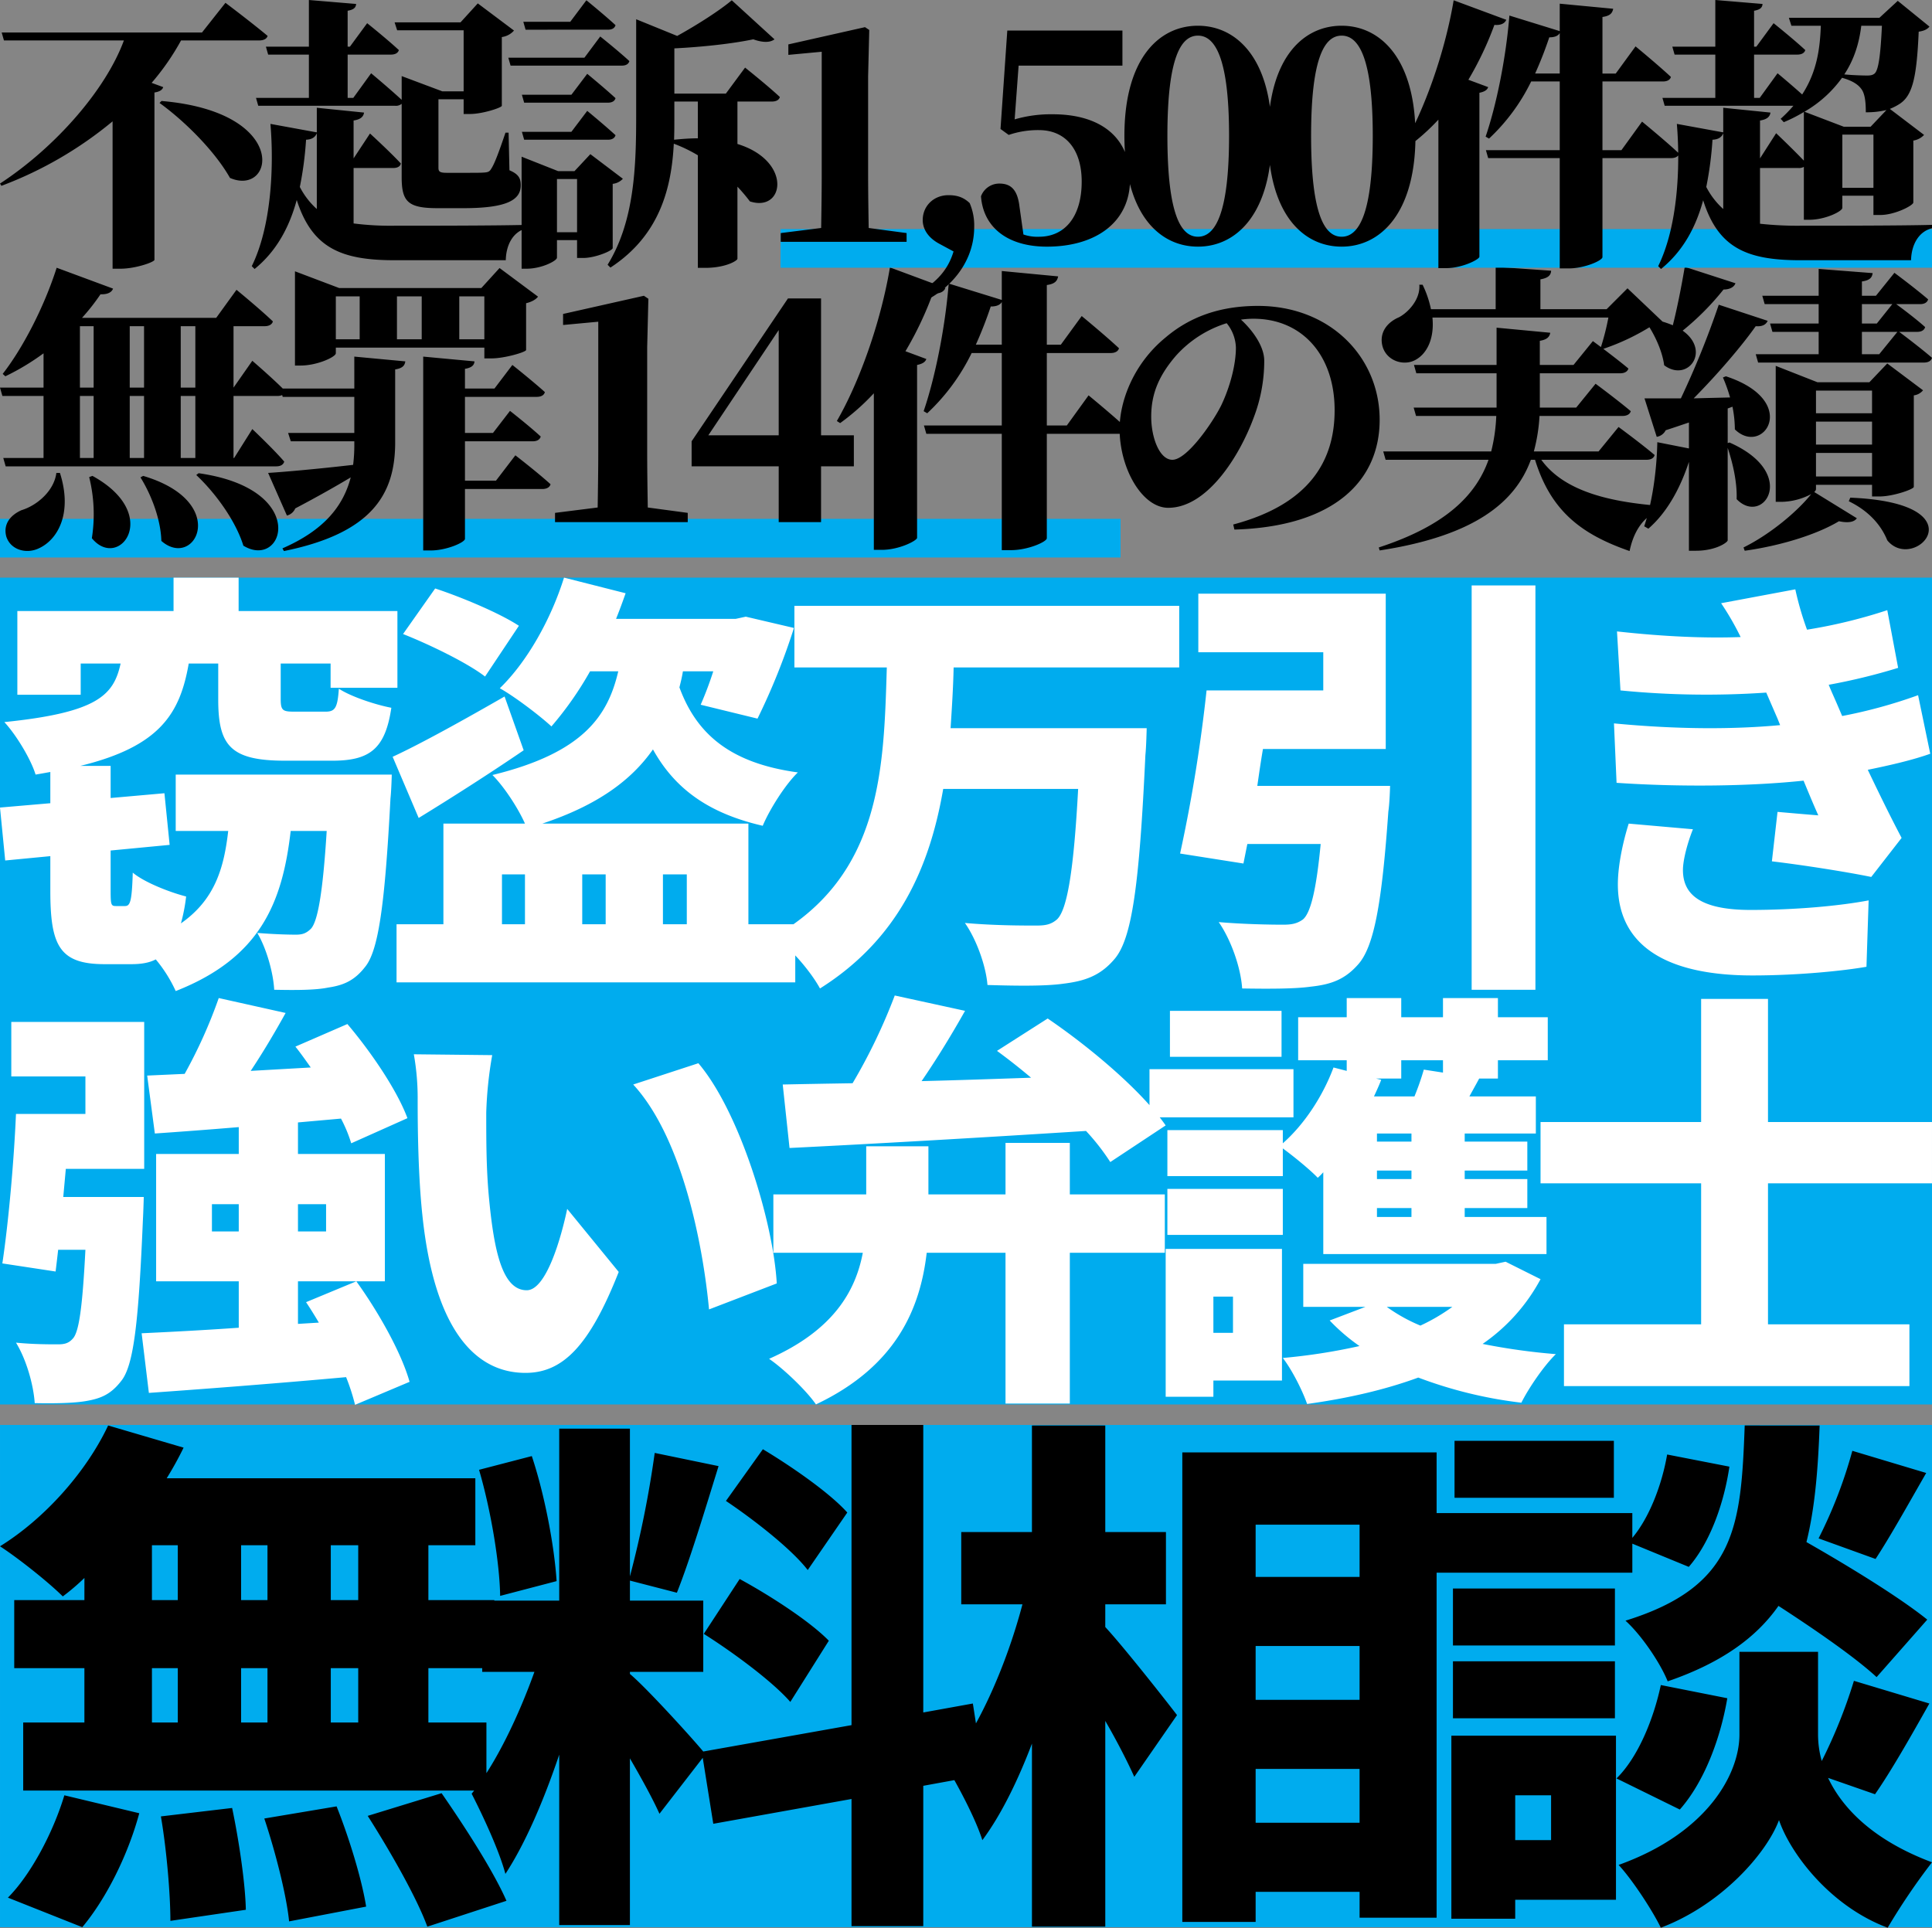
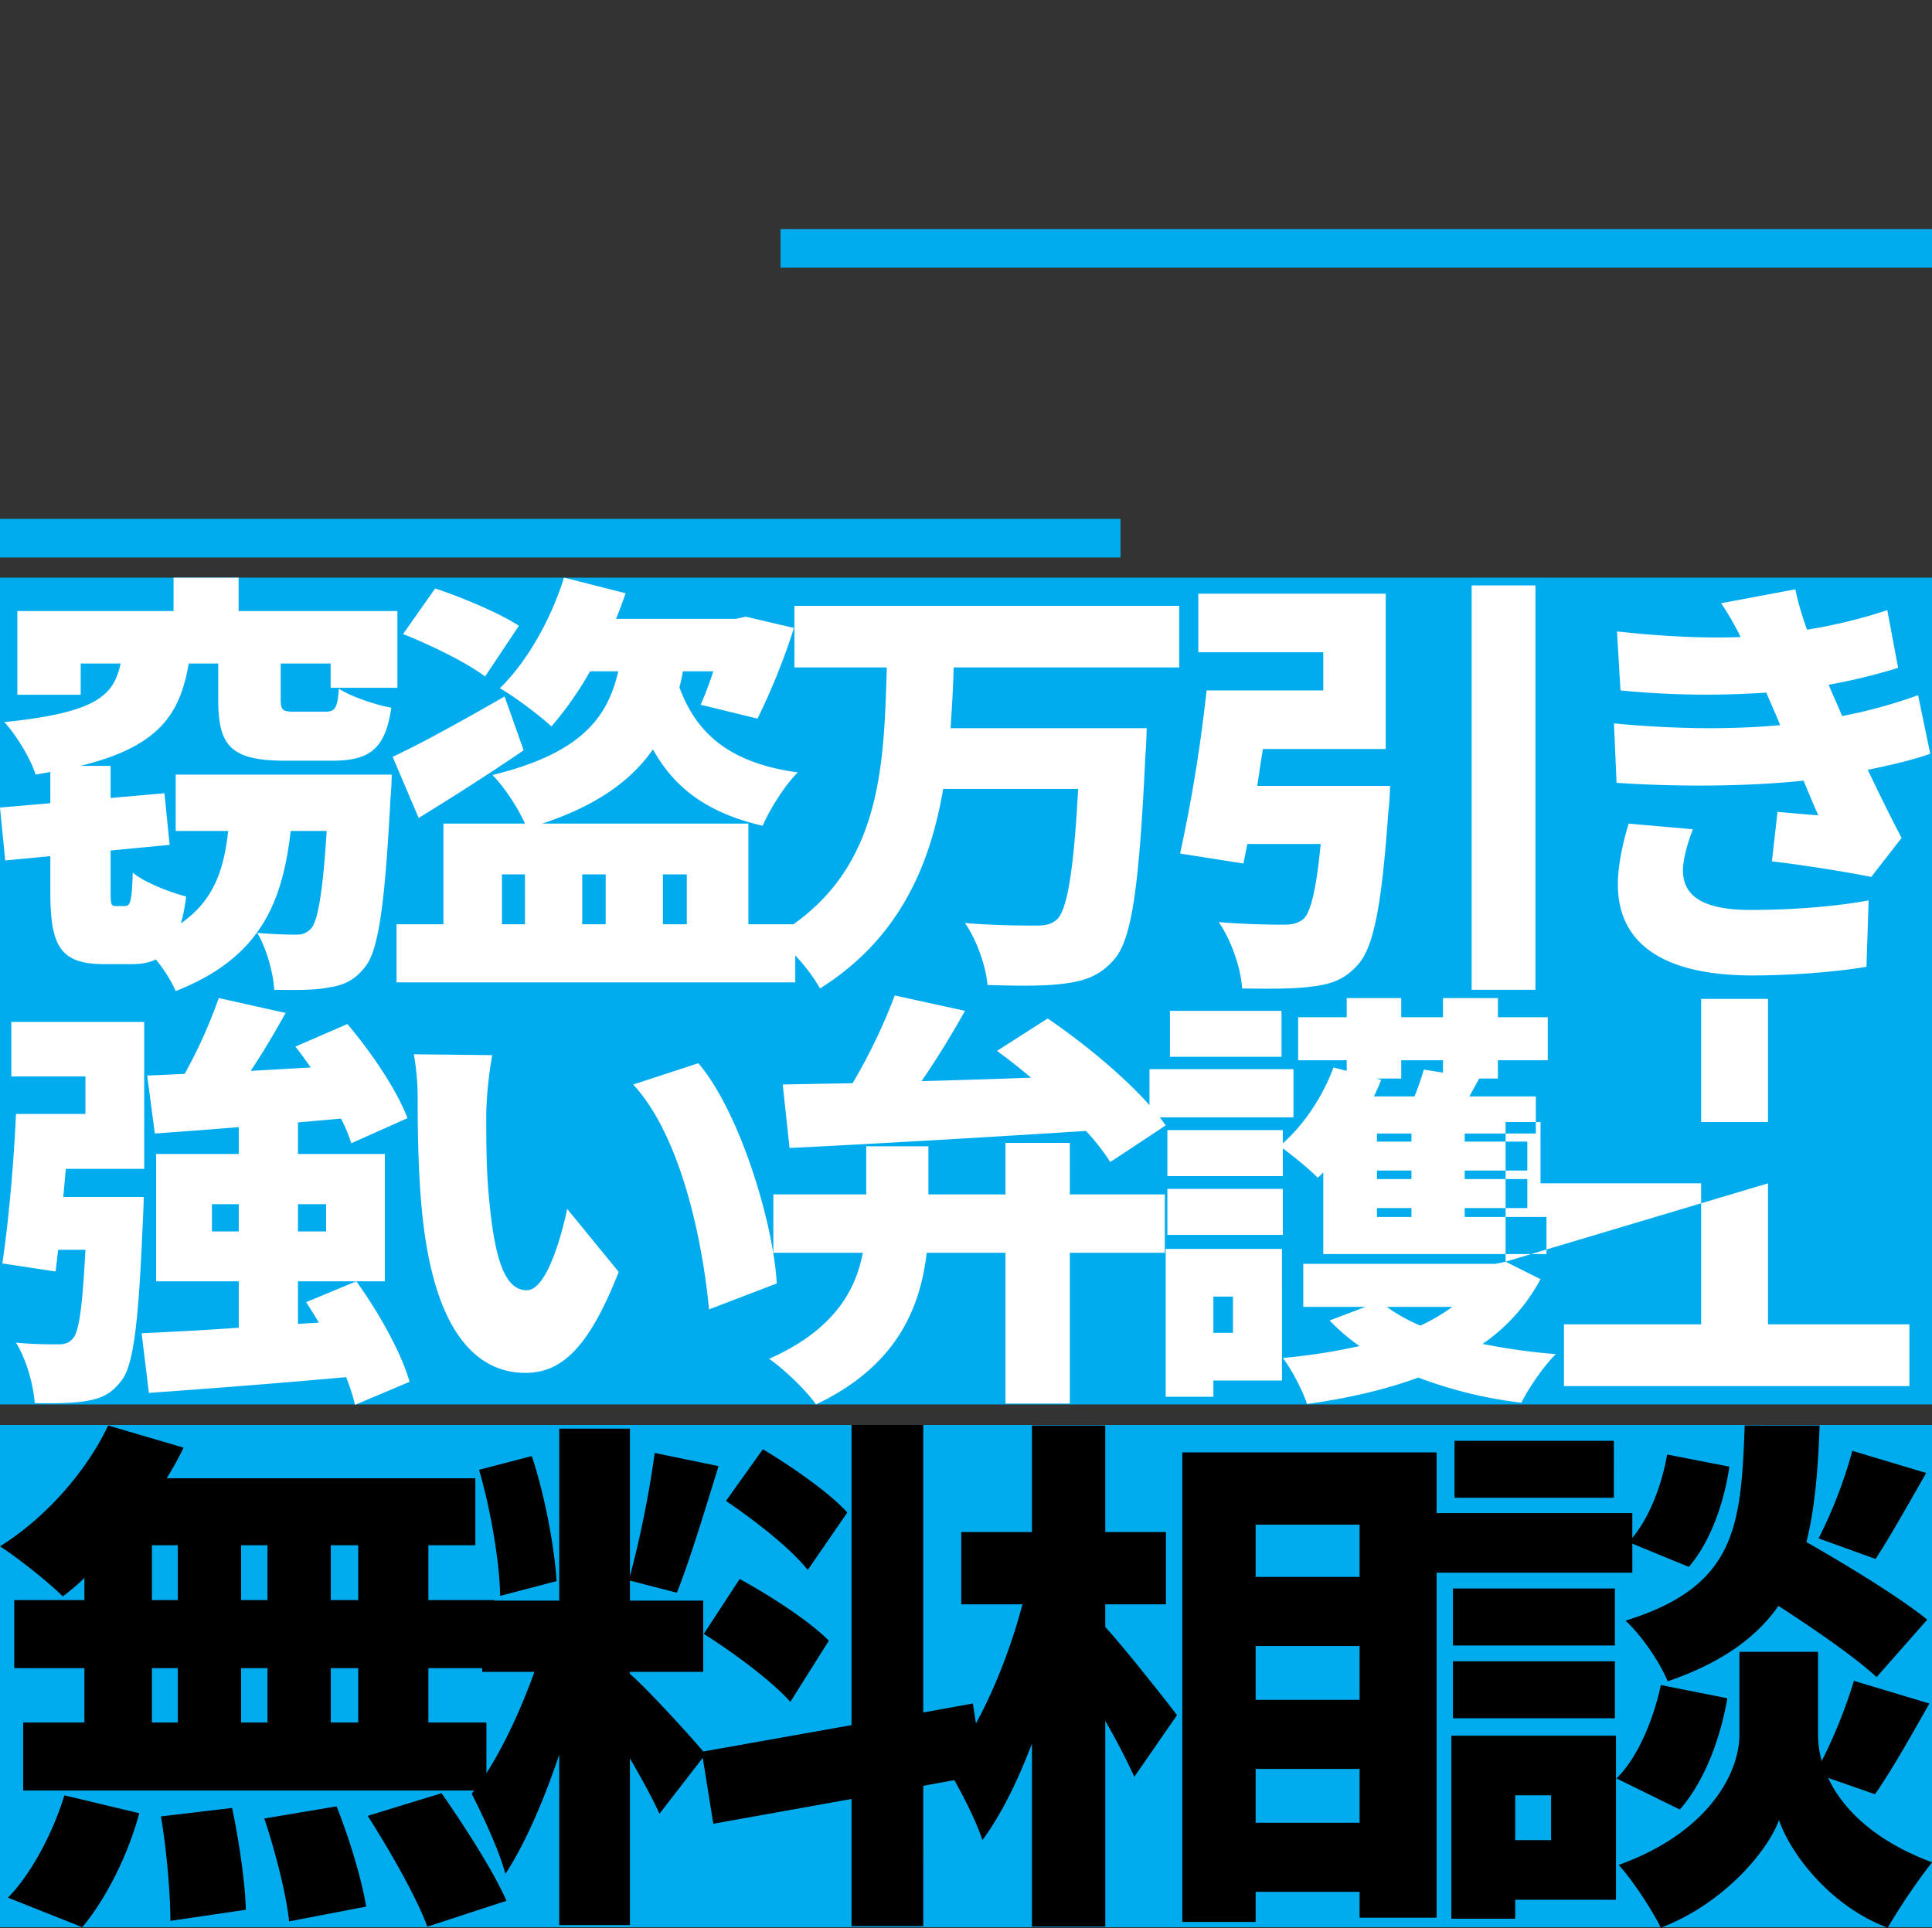
<svg xmlns="http://www.w3.org/2000/svg" width="1000.001" height="998" viewBox="0 0 1000.001 998">
  <rect x="0" y="0" width="1000.001" height="998" fill="#333333" stroke="none" />
  <g transform="translate(-460 -100)">
-     <rect width="1000" height="998" transform="translate(460 100)" fill="#fff" opacity="0.4" />
    <rect width="580" height="20" transform="translate(460 368.576)" fill="#00acee" />
    <rect width="1000" height="428" transform="translate(460 399)" fill="#00acee" />
    <rect width="1000" height="260" transform="translate(460.001 837.611)" fill="#00acee" />
    <path d="M-305.29-138.747h-14.2v-28.4h14.2Zm0,63.353h-14.2v-28.127h14.2Zm-106.772-28.127h13.381v28.127h-13.381Zm59.8,0v28.127h-13.654v-28.127Zm-13.654-35.227v-28.4h13.654v28.4Zm-46.15-28.4h13.381v28.4h-13.381Zm-34.954,28.4h-36.319v35.227h36.319v28.127h-31.677v35.227h239.76V-75.394h-30.038v-28.127h34.134v-35.227h-34.134v-28.4h24.3v-34.681H-404.416a178.888,178.888,0,0,0,8.738-15.838l-39.05-11.469c-11.469,24.3-33.042,48.334-55.98,62.534,9.285,6.008,25.123,18.569,32.5,25.942a115.964,115.964,0,0,0,11.2-9.558Zm-1.092,169.306c12.561-15.019,23.758-37.684,29.492-58.984l-38.777-9.285C-463.4-17.775-475.143,3.8-486.612,15.267Zm40.688-57.346c3,17.477,4.915,40.415,4.915,54.069l39.05-5.735c-.273-13.654-3.55-35.773-7.1-52.7Zm53.523,1.092c5.735,17.2,11.469,39.6,12.835,53.25l39.869-7.646c-2.185-13.927-8.738-35.5-15.292-51.884Zm53.523-1.365c11.469,18.023,25.4,42.327,30.857,57.346l40.961-13.381C-235.383,1.34-250.4-21.871-262.144-38.8ZM-52.15-184.078c-9.011-10.1-28.673-23.758-43.692-32.769l-19.115,26.761c15.019,10.1,34.134,25.123,42.327,35.773Zm-74.276,62.807c15.565,9.831,35.773,24.85,44.784,35.227l19.934-31.677c-9.831-10.1-30.584-23.484-46.15-31.95Zm-76.188-27.307c-1.092-17.477-6.008-44.238-12.835-64.719l-27.307,7.1c6.008,20.481,10.65,47.788,10.923,65.265ZM18.577-48.359,12.842-85.224l-25.669,4.642V-229.408H-49.965v155.38L-126.7-60.375c-7.1-8.465-29.765-33.315-37.957-40.142v-1.092H-126.7v-36.865h-37.957v-10.377l24.3,6.281c6.554-16.384,14.473-42.6,21.573-65.538l-33.042-6.827a539.946,539.946,0,0,1-12.835,63.9V-227.5h-36.592v89.022h-39.869v36.865h27.034c-7.919,22.119-19.934,47.788-32.5,63.08,5.735,11.2,14.2,29.219,17.477,41.507,10.377-15.838,19.934-38.23,27.854-61.715v88.2h36.592V-56.825c6.008,10.377,11.742,20.754,15.292,28.673L-126.972-57.1l5.461,34.134L-49.965-35.8V30.013h37.138V-42.625Zm62.807-88.2h31.4v-37.411h-31.4v-55.161H43.426v55.161H6.834v37.411H38.511c-7.919,30.038-22.119,63.626-39.05,84.38,6.008,10.1,14.746,26.488,18.3,37.684,9.558-12.835,18.3-30.584,25.669-49.973V30.286H81.384v-106.5C87.391-65.836,92.853-55.186,96.4-47.267l22.119-31.95c-5.188-6.827-27.307-34.954-37.138-45.6ZM159.21-23.51V-51.363h53.8V-23.51Zm53.8-91.48v27.854h-53.8V-114.99Zm0-62.807v27.034h-53.8V-177.8Zm-91.753-37.411V27.828H159.21V12.263h53.8V25.644h39.869V-215.208Zm358.82,55.161c7.373-11.2,16.658-27.854,26.215-44.511l-38.23-11.469a239.472,239.472,0,0,1-17.477,45.33Zm26.761,31.4c-14.2-11.469-40.961-27.854-62.534-40.142,4.369-17.477,6.008-37.684,6.827-60.35H412.35c-1.912,52.157-4.369,83.288-61.715,101.038,8.192,7.373,18.023,21.846,21.846,31.4,27.854-9.558,45.877-22.665,57.346-39.05,19.388,12.561,39.869,26.761,50.792,36.865ZM344.628-221.216H262.159v29.492h82.469Zm9.558,53.25L383.4-155.951c11.2-12.835,18.3-33.315,21.027-51.884l-32.223-6.281c-2.731,15.838-9.285,32.769-18.023,43.146V-183.8H248.232v30.857H354.185Zm-9.011,23.211H261.34v29.492h83.834ZM261.34-77.578h83.834V-107.07H261.34Zm50.792,39.869V-14.5H293.563V-37.709ZM345.72-68.567h-85.2V26.19h33.042V16.359H345.72Zm23.211-26.215c-3.823,18.023-12.015,37.684-22.938,48.334l32.769,16.111c12.561-14.2,21.027-36.592,24.577-57.619ZM479.8-38.256C487.992-50,498.1-67.748,507.927-85.224l-39.05-11.742a263.505,263.505,0,0,1-16.658,41.507,51.235,51.235,0,0,1-1.911-13.654v-42.873H409.62v42.873c0,19.934-16.111,50.792-62.534,67.449,7.1,7.646,17.477,23.484,21.846,32.5C400.608,18.817,423.82-7.944,430.1-24.875c5.735,16.931,26.215,44.511,56.253,55.707A335.613,335.613,0,0,1,509.292-3.029C478.708-14.5,462.869-31.156,455.5-46.721Z" transform="translate(950.708 1067.02)" />
-     <path d="M32.752-20.875C31.517-11.3,22.409-3.895,14.691-1.579,9.133.891,5.12,5.522,6.818,12.005c2.161,6.947,10.343,9.262,16.826,6.175C33.524,13.7,41.242-.036,34.6-20.875Zm16.981,2.161a79.893,79.893,0,0,1,1.389,31.646C65.169,30.066,87.707.582,51.43-19.332Zm26.551.154c5.557,8.953,10.5,21.612,10.806,32.881C104.533,29.6,123.057-5.9,77.673-19.332Zm28.867-1.235c9.88,9.262,20.377,23.618,24.39,36.585,20.994,12.813,34.579-29.33-23.155-37.512ZM44.947-60.7h7.1v32.109h-7.1Zm0-36.122h7.1v31.8h-7.1Zm33.189,0v31.8h-7.41v-31.8Zm26.551,0v31.8H97.123v-31.8ZM78.136-28.594h-7.41V-60.7h7.41Zm26.551,0H97.123V-60.7h7.564Zm20.068,0h-.309V-60.7h22.692c2.161,0,3.7-.772,4.168-2.47-6.175-6.329-17.135-15.746-17.135-15.746l-9.725,13.893v-31.8H140.5c2.161,0,3.859-.772,4.322-2.47-6.947-6.638-18.833-16.363-18.833-16.363l-10.5,14.511H46.027a107.581,107.581,0,0,0,9.571-12.2c3.7.154,5.866-1.081,6.483-2.933L32.906-127.081C26.268-106.241,15-84.938,4.965-72.126l1.389,1.235A124.263,124.263,0,0,0,26.114-82.777v17.752H3.576L4.811-60.7h21.3v32.109H5.274l1.235,4.322H146.521c2.161,0,3.7-.772,4.168-2.47-5.712-6.638-16.517-16.826-16.517-16.826Zm64.989-83.668v22.229H177.4v-22.229Zm32.109,0v22.229H209.041v-22.229Zm32.417,0v22.229H241.3v-22.229ZM177.4-85.71h76.876v5.557h3.7c6.792,0,17.752-3.242,17.907-4.322v-24.236c3.242-.772,5.249-2.161,6.175-3.4l-19.914-14.819-9.416,10.343H179.093l-22.847-8.645v48.78h2.933c8.645,0,18.215-4.477,18.215-6.329Zm9.571,21.149H148.528l1.389,4.322h37.048v18.679H152.7l1.389,4.322h32.881v1.389a81.414,81.414,0,0,1-.617,10.806c-18.679,2.161-36.122,3.7-44,4.168L152.079,1.2a6.341,6.341,0,0,0,4.322-3.7c12.041-6.329,21.457-11.732,28.713-16.054-3.859,14.819-13.739,27.323-35.35,36.74l.772,1.389c45.693-9.262,57.271-29.484,57.579-55.264V-74.441c3.859-.617,4.94-2.007,5.249-4.168l-26.4-2.47Zm73.325,47.7H244.237V-37.238h35.042c2.161,0,3.7-.772,4.168-2.47-6.02-5.557-15.9-13.276-15.9-13.276l-8.8,11.423H244.237V-60.239h37.048c2.316,0,3.859-.772,4.322-2.47-6.329-5.712-16.826-14.048-16.826-14.048l-9.262,12.2H244.237V-74.75c3.7-.617,4.785-2.007,4.94-3.859l-26.551-2.47V19.261h4.014c8.027,0,17.6-4.168,17.6-6.02v-25.78h39.981c2.161,0,3.859-.772,4.322-2.47-6.792-6.175-18.215-14.974-18.215-14.974ZM338.865-2.969c-.154-9.725-.309-19.6-.309-29.021V-85.864l.617-25.162-2.316-1.544-41.834,9.416v5.712l18.215-1.7v67.15c0,9.416-.154,19.3-.309,29.021L290.856-.19V4.6H359.55V-.19ZM370.2-40.326l36.431-54.492v54.492Zm75.332,0H428.553v-70.855H411.418L361.557-37.238v12.967h45.076V4.6h21.92V-24.271h16.981Zm26.706-43.532a179.535,179.535,0,0,0,14.2-29.948c3.7.309,5.712-.926,6.483-2.779l-28.713-10.651c-4.94,29.33-16.209,60.049-27.478,79.5l1.7,1.081a117.835,117.835,0,0,0,17.444-15.437V18.952h4.168c8.8,0,17.907-4.631,18.216-6.175V-76.757c3.087-.617,4.322-1.7,4.785-3.087Zm36.431-3.4a210.669,210.669,0,0,0,7.718-19.759c2.933,0,4.785-.772,5.712-2.316v22.075ZM555.753-45.42H545.41V-82.931h33.035c2.161,0,3.859-.772,4.322-2.47-7.1-6.638-19.3-16.672-19.3-16.672L552.665-87.254H545.41v-30.874c4.477-.617,5.4-2.316,5.866-4.477L522.1-125.383v14.974l-27.478-8.49c-1.852,23.155-7.1,48.935-12.967,66.07l1.852,1.081a106.324,106.324,0,0,0,23-31.182H522.1V-45.42H481.81l1.235,4.322H522.1v60.2h4.785c8.8,0,18.524-4.322,18.524-6.175V-41.1h37.357c2.316,0,4.014-.772,4.477-2.47-7.41-6.947-20.222-17.444-20.222-17.444ZM643.28-85.71c0,8.645-2.933,20.068-7.564,29.793-4.168,8.49-17.6,28.249-25.316,28.249-6.638,0-10.96-11.423-10.96-22.383,0-12.2,4.322-21.612,12.813-31.491a58.664,58.664,0,0,1,26.243-16.826A20.89,20.89,0,0,1,643.28-85.71Zm-.772,94.165c52.485-1.544,75.178-25.934,75.178-56.808,0-32.417-25.625-58.969-62.982-58.969-20.068,0-35.5,5.866-47.854,16.363-16.981,13.893-23.773,33.5-23.773,47.237,0,20.685,11.732,40.908,25.162,40.908,20.377,0,37.2-27.169,44.458-47.237a81.905,81.905,0,0,0,5.248-28.867c0-8.027-6.792-16.517-12.041-21.3a45.792,45.792,0,0,1,6.484-.463c24.853,0,41.988,18.524,41.988,47.391,0,26.088-12.967,48.626-52.485,59.123ZM855.691-27.668c2.316,0,3.859-.772,4.322-2.47-7.1-6.02-18.679-14.511-18.679-14.511L830.992-31.99h-33.5a89.475,89.475,0,0,0,2.933-18.37h42.914c2.161,0,3.859-.772,4.322-2.47-6.947-5.866-18.215-14.2-18.215-14.2L819.414-54.682H800.581V-72.434h41.525c2.161,0,3.859-.772,4.322-2.47-3.859-3.242-9.108-7.255-12.967-10.188a117.048,117.048,0,0,0,25.008-11.886c3.4-.154,4.785-.617,6.02-1.852l-18.524-17.6L835.16-105.624H800.89v-15.437c4.322-.772,5.4-2.316,5.557-4.477l-28.713-2.007v21.92h-33.5a53.511,53.511,0,0,0-4.322-12.658h-1.7c.617,7.41-5.557,14.2-10.5,16.826-6.175,2.624-10.5,8.027-8.49,15.283,2.316,7.564,11.269,10.188,17.289,6.638,5.712-3.242,9.571-10.96,8.49-21.766h91.077a129.8,129.8,0,0,1-3.859,15.282l-4.168-3.087L818.025-76.757H800.581v-12.5c3.859-.617,5.094-2.161,5.4-4.168L778.2-96.053v19.3h-42.76l1.235,4.322H778.2v17.752H735.283l1.235,4.322h41.525a89.344,89.344,0,0,1-2.624,18.37H719.538l1.235,4.322H774.03C767.546-9.3,751.8,6.448,717.222,17.717l.463,1.544C766.929,11.7,787.923-5.747,795.95-27.668h2.161c8.336,27.015,24.545,38.747,48.935,47.237C849.362,8.455,854.919.891,863.718-1.888V-3.74c-24.7-1.852-50.015-6.792-62.365-23.927ZM875.6-127.544c-1.7,10.188-4.014,21.766-6.175,30.256a49.59,49.59,0,0,0-13.276-3.55l-1.389.772c4.477,6.02,9.108,15.282,10.188,23.464,12.2,9.108,24.39-7.41,9.571-17.907a138.124,138.124,0,0,0,21.149-21.3c3.4,0,5.557-1.389,6.175-3.242Zm22.229,91.232V-54.219l2.47-.926a60.579,60.579,0,0,1,1.235,11.732c14.665,14.356,34.27-14.665-4.631-27.478l-1.544.617a80.657,80.657,0,0,1,3.7,10.343c-6.483.154-12.967.309-18.833.463,12.35-12.5,24.7-26.86,32.109-37.357,3.551.309,5.4-.926,6.175-2.779L893.2-107.939a456.12,456.12,0,0,1-19.6,48.472H854.765l6.329,19.914a6.23,6.23,0,0,0,4.631-3.4c4.322-1.389,8.336-2.779,12.041-4.014v13.43L861.4-36.775c-.309,15.437-2.779,31.8-6.792,43.532l2.161,1.235c9.262-8.027,16.209-20.068,20.994-34.579v46h3.7c10.188,0,16.363-4.322,16.363-5.4V-33.842c2.624,7.873,4.94,17.752,4.631,26.551,13.739,14.2,32.417-13.43-3.7-29.33Zm74.714-27.169v11.732H943.527V-63.481ZM943.527-35.54V-47.427h29.021V-35.54Zm0,16.517v-12.2h29.021v12.2Zm0,4.322h29.021v6.02h3.859c6.947,0,17.6-3.7,17.752-4.94V-61.011a7.384,7.384,0,0,0,4.785-2.624L980.421-77.529,971.159-67.8H944.3l-21.612-8.49V-5.9h3.087a34,34,0,0,0,15.283-4.014c-7.255,9.108-21.3,20.84-35.042,27.632l.617,1.7c18.833-2.624,37.512-8.49,48.781-15.282,5.094,1.081,8.027.309,9.262-1.544L942.6-11a2.161,2.161,0,0,0,.926-1.389Zm16.981,8.49C972.239-.5,977.8,7.529,980.421,14.012c14.047,17.289,48.935-19.3-19.142-22.075Zm6.792-76.1V-93.892h18.37l-9.416,11.578Zm0-25.934h15.746l-8.027,10.034H967.3Zm28.558,14.356c2.161,0,3.7-.772,4.168-2.47-4.785-4.322-12.041-9.725-14.974-11.886H997.4c2.161,0,3.7-.772,4.168-2.47-6.638-5.712-17.444-13.739-17.444-13.739l-9.571,11.886H967.3v-7.41c4.322-.617,5.249-2.161,5.557-4.322l-27.941-2.161v13.893H915.74l1.235,4.322h27.941v10.034H919.754l1.235,4.322h23.927v11.578H912.344l1.235,4.322h85.675c2.315,0,3.859-.772,4.322-2.47-5.712-4.94-14.511-11.578-16.981-13.43Z" transform="translate(456.424 365.67)" />
    <rect width="596" height="20" transform="translate(864 218.576)" fill="#00acee" />
-     <path d="M86.2-70.681c13.177,9.517,28.7,25.037,36.457,38.8C145.5-21.925,154.137-66,87.227-71.706Zm21.962-36.457H4.5l1.171,4.1H67.754c-9.37,25.476-35.286,55.2-64.129,74.085l.732,1.171A200.242,200.242,0,0,0,61.9-61.164V15.117H66c7.76,0,17.277-3.367,17.57-4.539V-76.1c2.928-.439,4.1-1.464,4.539-2.782l-6-2.2a125.756,125.756,0,0,0,15.227-21.962h40.41c2.2,0,3.953-.732,4.392-2.343-8.2-6.881-21.816-17.13-21.816-17.13Zm27.965,33.821,1.171,4.1h70.864a4.647,4.647,0,0,0,3.367-1.025v37.921c0,12.738,3.221,16.105,18.594,16.105h13.324c22.548,0,29.722-4.246,29.722-11.859,0-3.514-1.025-5.71-5.857-7.76l-.439-19.473h-1.611c-3.075,9.078-5.564,15.959-7.321,18.594-.878,1.611-1.757,1.9-3.66,2.05-1.611.146-4.978.146-8.492.146H234.957c-3.66,0-4.392-.586-4.392-2.635V-72.584H243.6v7.613h3.368c6.3,0,16.252-3.221,16.4-4.246v-35.578a10.157,10.157,0,0,0,6.3-3.367l-18.741-14.056-8.931,9.81H207.871l1.318,4.1H243.6v31.625H232.615L211.531-84.59v12.3c-6.149-5.71-15.813-13.763-15.813-13.763l-9.224,12.738h-2.928v-22.4h22.4c2.05,0,3.66-.732,4.1-2.343-6.149-5.71-16.4-13.909-16.4-13.909l-8.931,12.152h-1.171v-18.594c3.368-.586,4.246-1.757,4.392-3.514l-24.451-2.05v24.158H141.253l1.171,4.1h21.083v22.4Zm31.479,57.54a39.959,39.959,0,0,1-8.785-11.42,180.711,180.711,0,0,0,3.221-24.451c3.221-.146,4.832-1.464,5.564-3.367Zm19.034-21.23h20.5c2.05,0,3.66-.732,3.953-2.343-5.71-6.149-15.959-15.52-15.959-15.52l-8.492,12.884V-61.6c3.953-.586,5.124-2.2,5.417-4.1l-24.451-2.489v12.738L143.6-59.846c1.9,22.548.439,53.148-9.663,73.646l1.464,1.464c11.713-9.517,18.155-22.255,21.816-35.725,7.906,24.744,22.84,31.186,50.512,31.186h57.687c.146-7.613,3.514-14.788,10.835-16.545V-7.577c-15.666.439-53.294.439-68.375.439a150.3,150.3,0,0,1-21.23-1.171Zm131.625-71.6c2.05,0,3.514-.732,3.953-2.343-5.71-5.271-15.081-12.884-15.081-12.884L298.793-112.7h-24.3l1.171,4.1ZM306.114-94.107H266.729l1.171,4.1h57.54c2.05,0,3.514-.732,3.953-2.343-5.71-5.271-15.081-12.738-15.081-12.738Zm-6.735,19.18H273.757l1.171,4.1h43.338c2.05,0,3.514-.732,3.953-2.343-5.564-5.124-14.641-12.592-14.641-12.592Zm0,19.18H273.757l1.171,4.1h43.338c2.05,0,3.514-.732,3.953-2.343-5.564-5.124-14.641-12.592-14.641-12.592ZM291.912-3.77V-31.3h10.4V-3.77Zm28.843-25.037a8.411,8.411,0,0,0,5.271-2.635L309.189-44.18l-8.2,8.785H292.5L273.61-42.862v57.98h2.635c7.76,0,15.666-4.1,15.666-5.71V.33h10.4V9.554h3.221c6.3,0,15.227-3.807,15.227-5.124Zm44.07-23.572c-3.807,0-7.906.293-12.3.732.146-4.1.146-8.053.146-12.006v-7.76h12.152Zm38.36-19.034c2.05,0,3.66-.732,4.1-2.343C400.7-79.9,389.277-88.982,389.277-88.982l-9.956,13.47H352.673V-98.938c14.934-.732,30.454-2.489,40.849-4.685,5.271,1.9,8.931,1.611,10.981,0l-22.108-20.2c-6.3,5.271-17.423,12.445-28.258,18.448l-21.23-8.638v49.78c0,26.5-.878,54.758-14.788,77.306l1.464,1.464c25.769-16.837,31.625-41.581,32.8-64.129a75.01,75.01,0,0,1,12.445,6V14.678h3.807c10.542,0,16.545-3.66,16.691-4.685V-27.342a89.513,89.513,0,0,1,6.442,7.613c17.862,5.857,22.108-20.937-6.442-29.722V-71.413ZM453.259-5.966c-.146-9.224-.293-18.594-.293-27.526v-51.1l.586-23.865-2.2-1.464-39.678,8.931v5.417l17.277-1.611v63.69c0,8.931-.146,18.3-.293,27.526L407.725-3.331V1.208h65.154V-3.331ZM497.183,6.186c-3.221,10.688-10.1,17.277-22.108,23.719l1.757,4.246c14.788-5.124,31.04-19.619,31.04-40.7a29.235,29.235,0,0,0-2.343-12.3c-3.367-3.221-6.881-4.1-10.981-4.1-7.613,0-13.324,5.564-13.324,12.884,0,4.246,2.343,8.931,8.638,12.3Zm33.675-96.193h53.734v-18.155H525l-3.514,50.952,4.246,3.075A46.826,46.826,0,0,1,541.4-56.625c13.47,0,22.108,9.663,22.108,26.647,0,18.448-8.931,28.551-22.108,28.551A21.755,21.755,0,0,1,533.347-2.6L531.3-17.094c-1.025-8.638-4.392-11.859-10.4-11.859a10.083,10.083,0,0,0-9.517,6.589C512.556-6.405,525,3.7,545.5,3.7c24.89,0,43.045-12.3,43.045-34.846,0-21.669-15.227-33.675-39.971-33.675a67.176,67.176,0,0,0-19.766,2.635ZM607.871-53.7c0-41,7.174-51.83,15.813-51.83s16.105,10.981,16.105,51.83c0,41.142-7.467,52.269-16.105,52.269S607.871-12.408,607.871-53.7Zm15.813-56.955c-20.351,0-38.067,17.277-38.067,56.955,0,39.971,17.716,57.394,38.067,57.394,20.2,0,38.214-17.423,38.214-57.394C661.9-93.375,643.889-110.651,623.684-110.651ZM682.249-53.7c0-41,7.174-51.83,15.813-51.83s16.105,10.981,16.105,51.83c0,41.142-7.467,52.269-16.105,52.269S682.249-12.408,682.249-53.7Zm15.813-56.955c-20.351,0-38.067,17.277-38.067,56.955,0,39.971,17.716,57.394,38.067,57.394,20.205,0,38.214-17.423,38.214-57.394C736.275-93.375,718.266-110.651,698.061-110.651Zm65.593,27.965a170.29,170.29,0,0,0,13.47-28.4c3.514.293,5.417-.878,6.149-2.635l-27.233-10.1c-4.685,27.818-15.373,56.955-26.061,75.4l1.61,1.025a111.759,111.759,0,0,0,16.545-14.641V14.824h3.953c8.346,0,16.984-4.392,17.277-5.857V-75.952c2.928-.586,4.1-1.611,4.539-2.928Zm34.553-3.221a199.787,199.787,0,0,0,7.321-18.741c2.782,0,4.539-.732,5.417-2.2v20.937ZM842.864-46.23h-9.81V-81.808h31.332c2.05,0,3.66-.732,4.1-2.343-6.735-6.3-18.3-15.813-18.3-15.813L839.935-85.908h-6.881V-115.19c4.246-.586,5.125-2.2,5.564-4.246l-27.672-2.635v14.2l-26.062-8.053c-1.757,21.962-6.735,46.413-12.3,62.665l1.757,1.025a100.844,100.844,0,0,0,21.815-29.575h14.788V-46.23H772.732l1.171,4.1h37.042v57.1h4.539c8.346,0,17.57-4.1,17.57-5.857V-42.13h35.432c2.2,0,3.807-.732,4.246-2.343-7.028-6.589-19.18-16.545-19.18-16.545Zm52.709,30.454a39.958,39.958,0,0,1-8.785-11.42,180.706,180.706,0,0,0,3.221-24.451c3.221-.146,4.832-1.464,5.564-3.367Zm76.281-42.606H957.944l-20.351-7.76a62.281,62.281,0,0,0,19.473-17.57c4.685,1.318,7.906,3.075,9.81,5.564,2.05,2.489,2.489,7.028,2.489,12.3a44.071,44.071,0,0,0,10.688-1.171Zm5.857-52.269c-.732,15.227-1.757,22.987-3.807,24.744-.878.732-1.9,1.025-3.807,1.025-2.2,0-7.614-.146-11.859-.586,5.417-8.2,7.76-16.837,8.785-25.183Zm-20.5,83.895V-54.282h16.105v27.526ZM914.606-37.006h19.912a5.235,5.235,0,0,0,2.782-.586v27.379h2.782c8.346,0,17.13-4.392,17.13-6.149v-6.3h16.105V-12.7h3.66c7.321,0,16.837-4.832,16.984-6.442V-51.208a9.717,9.717,0,0,0,5.564-2.928l-17.716-13.47a28.136,28.136,0,0,0,5.125-2.635c6.735-4.392,8.785-14.056,9.81-37.335,2.928-.439,4.539-1.318,5.564-2.635l-16.4-13.324-9.517,8.785H929.54l1.318,4.1h15.227c-.439,11.127-1.757,23.426-9.663,35.578-5.857-5.271-12.738-10.981-12.738-10.981l-9.224,12.738h-2.928v-22.4h22.4c2.05,0,3.66-.732,4.1-2.343-6.149-5.71-16.4-13.909-16.4-13.909L912.7-99.817h-1.171v-18.594c3.367-.586,4.246-1.757,4.392-3.514l-24.451-2.05v24.158H869.218l1.171,4.1h21.083v22.4H864.093l1.171,4.1h66.618a70.685,70.685,0,0,1-6.589,6.735l1.611,1.757A76.48,76.48,0,0,0,937.3-66v25.183c-5.71-6-14.348-14.2-14.348-14.2l-8.346,13.031V-61.6c3.953-.586,5.124-2.2,5.417-4.1l-24.451-2.489v12.738L871.56-59.846C873.464-37.3,872-6.7,861.9,13.8l1.464,1.464c11.713-9.517,18.155-22.108,21.815-35.578,7.76,24.744,22.694,31.04,50.22,31.04H992.79c.146-7.613,3.66-14.788,10.835-16.545V-7.577c-15.666.439-53,.439-67.936.439a176.385,176.385,0,0,1-21.083-1.025Z" transform="translate(456.375 223.975)" />
-     <path d="M211.421-131.061v-39.748H129.231V-188.1H95.546v17.291H14.7v43.341H47.489v-16.169h20.66c-3.593,16.393-11.9,25.376-60.183,30.316,6.063,6.512,13.7,19.088,16.169,27.172,2.695-.449,5.165-.9,7.635-1.347v16.169L5.72-69.081l2.695,27.4L31.77-43.929v17.965c0,28.3,4.716,37.951,28.071,37.951H73.763c4.94,0,9.207-.674,12.576-2.47A72.252,72.252,0,0,1,96.669,25.91c44.015-17.292,55.243-46.036,59.51-82.864h18.639c-2.021,32.562-4.716,46.71-8.084,50.527-2.47,2.47-4.491,3.144-7.86,3.144-4.267,0-11.677-.225-19.986-.9,4.716,7.86,8.309,20.66,8.758,29.418,11,.225,21.334.225,27.846-1.123,7.635-1.123,13.474-3.368,19.088-10.555C201.541,5.25,204.909-18.1,207.828-73.8c.449-3.818.674-12.351.674-12.351H96.669v29.193h27.172C121.6-37.192,116.655-21.248,99.364-9.122a90.236,90.236,0,0,0,2.695-13.923C93.3-25.29,80.276-30.455,74.437-35.4,73.988-20.35,73.089-18.1,70.395-18.1H65.679c-2.47,0-2.695-.674-2.695-8.084v-20.66l30.541-2.919L90.83-76.491l-27.846,2.47V-90.639H47.265c41.32-10.105,51.65-27.172,56.141-53h15.27V-125c0,23.8,6.288,31.664,34.583,31.664h24.478c19.313,0,27.4-6.063,30.541-27.4-8.309-1.572-21.109-5.839-27.172-9.881-.674,10.105-2.021,11.9-6.962,11.9h-15.72c-6.288,0-7.411-.449-7.411-6.512v-18.414h25.825v12.576ZM274.3-163.173c-9.881-6.512-29.643-14.821-43.341-19.313l-16.618,23.579c14.148,5.614,33.46,15.046,42.443,22.007Zm-7.411,36.6c-21.109,12.127-43.341,24.478-57.938,31.215l13.474,31.664c16.842-10.33,36.6-22.906,54.345-35.032ZM319.213-34.5V-8.673H307.086V-34.5Zm41.994,0V-8.673H348.855V-34.5Zm-95.665,0h11.9V-8.673h-11.9ZM374.9-139.594a179.008,179.008,0,0,1-6.512,17.292l29.418,7.186a339.4,339.4,0,0,0,18.863-46.934l-24.927-5.839-5.165,1.123H324.6c1.8-4.491,3.368-8.758,4.94-13.249L297.654-188.1c-6.737,21.558-19.088,43.566-33.236,57.264,7.635,4.267,20.66,14.148,26.723,19.762a175.625,175.625,0,0,0,19.986-28.52h14.6c-5.39,23.13-18.19,42.218-65.124,53.671,6.063,6.063,13.249,17.067,16.842,25.151H235.225v52.1H210.972V21.419H417.347V-8.673H393.094v-52.1H286.426c28.969-9.656,46.26-22.681,57.264-38.4,11.228,20.211,28.52,33.011,56.815,39.523,3.593-8.533,11.677-21.334,18.19-27.621-34.583-4.716-52.324-19.537-61.306-44.015.674-2.695,1.347-5.39,1.8-8.309Zm241.183-2.021V-173.5H416.9v31.888h47.832c-1.572,52.548-2.695,107.342-58.162,139.23,8.758,6.512,18.639,17.965,23.579,26.948,40.646-25.6,56.815-62.878,63.776-103.3h69.84c-2.246,41.769-5.614,62.654-11,67.594C549.616-8.448,546.7-8,541.981-8c-6.961,0-21.783,0-36.829-1.347,6.288,8.983,11,22.906,11.677,32.113,14.6.449,29.867.674,39.3-.674,11-1.347,19.088-4.042,26.5-12.8,8.983-10.555,12.8-37.951,15.944-105.546.449-4.042.674-13.923.674-13.923h-101.5c.674-10.555,1.347-20.885,1.572-31.439Zm40.422,61.306c.9-6.288,1.8-12.576,2.919-19.088H722.98v-80.394H625.968v30.316h64.675v19.762H630.235a800.505,800.505,0,0,1-13.7,84.436l32.786,5.165,2.021-10.105H689.3c-2.246,23.579-5.165,35.706-9.207,39.074-3.144,2.246-6.063,2.695-10.33,2.695-6.288,0-20.435-.225-33.236-1.347,6.512,9.432,11.453,23.8,12.126,34.358,13.7.225,27.172.225,35.257-.9,10.555-1.123,17.741-3.593,24.7-11.453C716.917,3,720.959-19.227,724.328-67.06c.674-4.267.9-13.249.9-13.249ZM767.444-184.058V25.237h33.011V-184.058ZM848.737-60.772c-2.695,8.533-5.614,21.109-5.614,31.439,0,32.786,26.723,47.159,69.615,47.159,24.253,0,47.608-2.47,59.061-4.491l1.123-34.358c-15.495,2.919-38.176,4.94-61.082,4.94-27.172,0-35.032-8.758-35.032-20.66,0-5.39,2.47-14.372,5.165-21.109Zm149.785-66.471a257.647,257.647,0,0,1-39.3,10.779l-2.695-6.288c-1.347-3.144-2.919-6.512-4.267-9.881a312.417,312.417,0,0,0,35.93-8.758l-5.614-29.867a267.369,267.369,0,0,1-41.544,10.105,160.488,160.488,0,0,1-6.063-20.885l-38.4,7.186a143.53,143.53,0,0,1,10.105,17.516c-18.639.674-39.523-.225-64-2.919l1.8,30.541a452.4,452.4,0,0,0,75.454,1.123l5.839,13.474,1.347,3.368c-24.253,2.246-53.222,2.246-86.008-.9l1.347,30.765c33.236,2.246,69.166,1.8,96.787-1.123,2.246,5.39,4.716,11.453,7.635,17.965-5.614-.449-13.474-1.123-21.109-1.8l-2.919,25.6c15.27,1.8,38.4,5.39,51.425,8.084l15.719-20.211c-6.512-12.351-12.351-24.478-17.516-35.257,12.126-2.47,23.579-5.165,32.337-8.309ZM38.466,132.493l1.323-14.552H80.357V41.875H11.567V70.1H49.931V89.5H13.992c-1.1,25.355-3.969,56.884-7.055,77.389l27.56,4.189q.661-5.292,1.323-11.245H49.931c-1.543,29.765-3.307,42.773-6.614,46.081-2.2,2.425-4.41,2.866-7.717,2.866-4.41,0-12.788,0-21.607-.882,5.292,8.6,9.04,21.607,9.7,31.308,10.583.22,20.5,0,26.678-1.1,7.717-1.323,12.788-3.528,18.08-10.363,6.614-8.158,9.04-31.308,11.245-83.563.22-3.748.441-11.686.441-11.686Zm76.948,17.859V136.241H129.3v14.111ZM174.5,136.241v14.111H159.951V136.241Zm43.214,91.941c-4.189-14.993-16.1-36.159-27.56-52.034l-26.017,10.8q3.307,4.961,6.614,10.583l-10.8.661V176.148H204.93V110.224H159.951V93.909l22.269-1.984a71.925,71.925,0,0,1,5.292,12.788l29.1-13.008c-5.292-14.331-18.741-34.175-31.088-48.727l-26.9,11.686c2.646,3.307,5.292,7.055,7.937,10.8L135.478,67.23c6.173-9.26,12.347-19.623,18.08-29.986l-34.616-7.717A253.847,253.847,0,0,1,101.3,68.774l-19.4.882,3.969,29.986c12.788-.882,27.56-1.984,43.435-3.307v13.89H86.531v65.924H129.3v24.033c-18.741,1.323-36.159,2.2-50.27,2.866l3.748,30.867c28-1.984,65.7-4.851,102.083-8.158a106.1,106.1,0,0,1,4.63,14.331Zm42.773-169.11-40.569-.441a129.325,129.325,0,0,1,1.984,23.592c0,13.89.22,38.8,2.425,59.53,6.174,59.751,27.56,81.8,53.357,81.8,19.182,0,33.072-13.67,48.286-52.254L299.3,138.666c-3.087,14.772-10.8,42.112-20.946,42.112-12.567,0-16.977-20.064-19.623-48.727C257.4,117.5,257.4,103.169,257.4,88.838A203.713,203.713,0,0,1,260.491,59.072ZM367.2,63.262,333.47,74.286c25.576,27.781,36.159,83.563,39.246,116.414l35.057-13.449C406.009,145.722,388.591,88.4,367.2,63.262Zm47.183,43.876c40.569-1.984,98.335-5.292,153.455-8.819a115.886,115.886,0,0,1,12.567,16.1l28.663-18.961C596.726,77.593,570.047,55.1,548,40.111L521.762,56.868c5.733,4.189,11.906,9.04,17.639,13.89-19.182.661-38.584,1.323-56.664,1.764,7.717-11.245,15.434-23.812,22.489-36.38L468.846,28.2a292.833,292.833,0,0,1-21.828,45.419c-13.449.22-25.576.441-36.159.661Zm145.077-2.646H526.172V131.17H486.264V106.256h-32.19V131.17H406.009v30.206h46.3c-3.748,19.843-15.213,40.128-48.506,54.9,7.717,5.292,19.4,16.536,24.253,23.592,41.892-19.843,54.018-50.049,57.325-78.492h40.789v78.051h33.293V161.376h49.167V131.17H559.464ZM752.606,61.718v6.394l-9.922-1.543a132.838,132.838,0,0,1-4.851,13.89H716.888c1.323-2.866,2.646-5.733,3.748-8.6l-2.646-.661H731V61.718ZM736.291,103.83H718.432V99.641h17.859Zm0,19.4H718.432v-4.41h17.859Zm0,19.623H718.432v-4.63h17.859ZM702.778,67.23l-6.835-1.764c-5.512,14.772-14.993,29.324-26.237,39.246V97.877H609.955v23.812h59.751V107.358c5.733,4.189,14.331,11.245,18.079,15.213a35.132,35.132,0,0,0,2.866-2.866v42.333H806.184V142.856H763.851v-4.63h32.411V123.233H763.851v-4.41h32.411V103.83H763.851V99.641h36.82V80.459h-34.4c1.543-2.866,3.307-5.953,5.071-9.26h9.7V61.718h25.8V39.45h-25.8V29.528H752.606V39.45H731V29.528H702.778V39.45H677.643V61.718h25.135Zm-92.823,84.886h59.751V128.3H609.955ZM669.044,36.142H611.278V59.954h57.766Zm6.174,30.206H600.694V91.263h74.523ZM643.909,184.086v18.741H633.767V184.086Zm25.355-24.694H609.073V235.9h24.694v-8.378h35.5Zm88.193,29.986a98.947,98.947,0,0,1-16.536,9.7,85.9,85.9,0,0,1-17.418-9.7Zm27.56-23.371-5.071,1.1H680.288v22.269h32.19l-18.52,7.055a99.551,99.551,0,0,0,15.434,13.229,305.282,305.282,0,0,1-39.687,6.173c4.63,5.953,10.142,16.757,12.568,23.812,20.725-2.866,40.128-7.276,57.546-13.67a225.133,225.133,0,0,0,53.357,13.008c3.748-7.5,11.686-19.182,17.859-25.135a327.458,327.458,0,0,1-37.923-5.292A95.258,95.258,0,0,0,803.1,175.046Zm220.7-40.569V93.688H920.834V29.969H886.219V93.688H803.1v31.749h83.122v72.98h-71v31.97H994.034v-31.97h-73.2v-72.98Z" transform="translate(454.28 587.1)" fill="#fff" />
+     <path d="M211.421-131.061v-39.748H129.231V-188.1H95.546v17.291H14.7v43.341H47.489v-16.169h20.66c-3.593,16.393-11.9,25.376-60.183,30.316,6.063,6.512,13.7,19.088,16.169,27.172,2.695-.449,5.165-.9,7.635-1.347v16.169L5.72-69.081l2.695,27.4L31.77-43.929v17.965c0,28.3,4.716,37.951,28.071,37.951H73.763c4.94,0,9.207-.674,12.576-2.47A72.252,72.252,0,0,1,96.669,25.91c44.015-17.292,55.243-46.036,59.51-82.864h18.639c-2.021,32.562-4.716,46.71-8.084,50.527-2.47,2.47-4.491,3.144-7.86,3.144-4.267,0-11.677-.225-19.986-.9,4.716,7.86,8.309,20.66,8.758,29.418,11,.225,21.334.225,27.846-1.123,7.635-1.123,13.474-3.368,19.088-10.555C201.541,5.25,204.909-18.1,207.828-73.8c.449-3.818.674-12.351.674-12.351H96.669v29.193h27.172C121.6-37.192,116.655-21.248,99.364-9.122a90.236,90.236,0,0,0,2.695-13.923C93.3-25.29,80.276-30.455,74.437-35.4,73.988-20.35,73.089-18.1,70.395-18.1H65.679c-2.47,0-2.695-.674-2.695-8.084v-20.66l30.541-2.919L90.83-76.491l-27.846,2.47V-90.639H47.265c41.32-10.105,51.65-27.172,56.141-53h15.27V-125c0,23.8,6.288,31.664,34.583,31.664h24.478c19.313,0,27.4-6.063,30.541-27.4-8.309-1.572-21.109-5.839-27.172-9.881-.674,10.105-2.021,11.9-6.962,11.9h-15.72c-6.288,0-7.411-.449-7.411-6.512v-18.414h25.825v12.576ZM274.3-163.173c-9.881-6.512-29.643-14.821-43.341-19.313l-16.618,23.579c14.148,5.614,33.46,15.046,42.443,22.007Zm-7.411,36.6c-21.109,12.127-43.341,24.478-57.938,31.215l13.474,31.664c16.842-10.33,36.6-22.906,54.345-35.032ZM319.213-34.5V-8.673H307.086V-34.5Zm41.994,0V-8.673H348.855V-34.5Zm-95.665,0h11.9V-8.673h-11.9ZM374.9-139.594a179.008,179.008,0,0,1-6.512,17.292l29.418,7.186a339.4,339.4,0,0,0,18.863-46.934l-24.927-5.839-5.165,1.123H324.6c1.8-4.491,3.368-8.758,4.94-13.249L297.654-188.1c-6.737,21.558-19.088,43.566-33.236,57.264,7.635,4.267,20.66,14.148,26.723,19.762a175.625,175.625,0,0,0,19.986-28.52h14.6c-5.39,23.13-18.19,42.218-65.124,53.671,6.063,6.063,13.249,17.067,16.842,25.151H235.225v52.1H210.972V21.419H417.347V-8.673H393.094v-52.1H286.426c28.969-9.656,46.26-22.681,57.264-38.4,11.228,20.211,28.52,33.011,56.815,39.523,3.593-8.533,11.677-21.334,18.19-27.621-34.583-4.716-52.324-19.537-61.306-44.015.674-2.695,1.347-5.39,1.8-8.309Zm241.183-2.021V-173.5H416.9v31.888h47.832c-1.572,52.548-2.695,107.342-58.162,139.23,8.758,6.512,18.639,17.965,23.579,26.948,40.646-25.6,56.815-62.878,63.776-103.3h69.84c-2.246,41.769-5.614,62.654-11,67.594C549.616-8.448,546.7-8,541.981-8c-6.961,0-21.783,0-36.829-1.347,6.288,8.983,11,22.906,11.677,32.113,14.6.449,29.867.674,39.3-.674,11-1.347,19.088-4.042,26.5-12.8,8.983-10.555,12.8-37.951,15.944-105.546.449-4.042.674-13.923.674-13.923h-101.5c.674-10.555,1.347-20.885,1.572-31.439Zm40.422,61.306c.9-6.288,1.8-12.576,2.919-19.088H722.98v-80.394H625.968v30.316h64.675v19.762H630.235a800.505,800.505,0,0,1-13.7,84.436l32.786,5.165,2.021-10.105H689.3c-2.246,23.579-5.165,35.706-9.207,39.074-3.144,2.246-6.063,2.695-10.33,2.695-6.288,0-20.435-.225-33.236-1.347,6.512,9.432,11.453,23.8,12.126,34.358,13.7.225,27.172.225,35.257-.9,10.555-1.123,17.741-3.593,24.7-11.453C716.917,3,720.959-19.227,724.328-67.06c.674-4.267.9-13.249.9-13.249ZM767.444-184.058V25.237h33.011V-184.058ZM848.737-60.772c-2.695,8.533-5.614,21.109-5.614,31.439,0,32.786,26.723,47.159,69.615,47.159,24.253,0,47.608-2.47,59.061-4.491l1.123-34.358c-15.495,2.919-38.176,4.94-61.082,4.94-27.172,0-35.032-8.758-35.032-20.66,0-5.39,2.47-14.372,5.165-21.109Zm149.785-66.471a257.647,257.647,0,0,1-39.3,10.779l-2.695-6.288c-1.347-3.144-2.919-6.512-4.267-9.881a312.417,312.417,0,0,0,35.93-8.758l-5.614-29.867a267.369,267.369,0,0,1-41.544,10.105,160.488,160.488,0,0,1-6.063-20.885l-38.4,7.186a143.53,143.53,0,0,1,10.105,17.516c-18.639.674-39.523-.225-64-2.919l1.8,30.541a452.4,452.4,0,0,0,75.454,1.123l5.839,13.474,1.347,3.368c-24.253,2.246-53.222,2.246-86.008-.9l1.347,30.765c33.236,2.246,69.166,1.8,96.787-1.123,2.246,5.39,4.716,11.453,7.635,17.965-5.614-.449-13.474-1.123-21.109-1.8l-2.919,25.6c15.27,1.8,38.4,5.39,51.425,8.084l15.719-20.211c-6.512-12.351-12.351-24.478-17.516-35.257,12.126-2.47,23.579-5.165,32.337-8.309ZM38.466,132.493l1.323-14.552H80.357V41.875H11.567V70.1H49.931V89.5H13.992c-1.1,25.355-3.969,56.884-7.055,77.389l27.56,4.189q.661-5.292,1.323-11.245H49.931c-1.543,29.765-3.307,42.773-6.614,46.081-2.2,2.425-4.41,2.866-7.717,2.866-4.41,0-12.788,0-21.607-.882,5.292,8.6,9.04,21.607,9.7,31.308,10.583.22,20.5,0,26.678-1.1,7.717-1.323,12.788-3.528,18.08-10.363,6.614-8.158,9.04-31.308,11.245-83.563.22-3.748.441-11.686.441-11.686Zm76.948,17.859V136.241H129.3v14.111ZM174.5,136.241v14.111H159.951V136.241Zm43.214,91.941c-4.189-14.993-16.1-36.159-27.56-52.034l-26.017,10.8q3.307,4.961,6.614,10.583l-10.8.661V176.148H204.93V110.224H159.951V93.909l22.269-1.984a71.925,71.925,0,0,1,5.292,12.788l29.1-13.008c-5.292-14.331-18.741-34.175-31.088-48.727l-26.9,11.686c2.646,3.307,5.292,7.055,7.937,10.8L135.478,67.23c6.173-9.26,12.347-19.623,18.08-29.986l-34.616-7.717A253.847,253.847,0,0,1,101.3,68.774l-19.4.882,3.969,29.986c12.788-.882,27.56-1.984,43.435-3.307v13.89H86.531v65.924H129.3v24.033c-18.741,1.323-36.159,2.2-50.27,2.866l3.748,30.867c28-1.984,65.7-4.851,102.083-8.158a106.1,106.1,0,0,1,4.63,14.331Zm42.773-169.11-40.569-.441a129.325,129.325,0,0,1,1.984,23.592c0,13.89.22,38.8,2.425,59.53,6.174,59.751,27.56,81.8,53.357,81.8,19.182,0,33.072-13.67,48.286-52.254L299.3,138.666c-3.087,14.772-10.8,42.112-20.946,42.112-12.567,0-16.977-20.064-19.623-48.727C257.4,117.5,257.4,103.169,257.4,88.838A203.713,203.713,0,0,1,260.491,59.072ZM367.2,63.262,333.47,74.286c25.576,27.781,36.159,83.563,39.246,116.414l35.057-13.449C406.009,145.722,388.591,88.4,367.2,63.262Zm47.183,43.876c40.569-1.984,98.335-5.292,153.455-8.819a115.886,115.886,0,0,1,12.567,16.1l28.663-18.961C596.726,77.593,570.047,55.1,548,40.111L521.762,56.868c5.733,4.189,11.906,9.04,17.639,13.89-19.182.661-38.584,1.323-56.664,1.764,7.717-11.245,15.434-23.812,22.489-36.38L468.846,28.2a292.833,292.833,0,0,1-21.828,45.419c-13.449.22-25.576.441-36.159.661Zm145.077-2.646H526.172V131.17H486.264V106.256h-32.19V131.17H406.009v30.206h46.3c-3.748,19.843-15.213,40.128-48.506,54.9,7.717,5.292,19.4,16.536,24.253,23.592,41.892-19.843,54.018-50.049,57.325-78.492h40.789v78.051h33.293V161.376h49.167V131.17H559.464ZM752.606,61.718v6.394l-9.922-1.543a132.838,132.838,0,0,1-4.851,13.89H716.888c1.323-2.866,2.646-5.733,3.748-8.6l-2.646-.661H731V61.718ZM736.291,103.83H718.432V99.641h17.859Zm0,19.4H718.432v-4.41h17.859Zm0,19.623H718.432v-4.63h17.859ZM702.778,67.23l-6.835-1.764c-5.512,14.772-14.993,29.324-26.237,39.246V97.877H609.955v23.812h59.751V107.358c5.733,4.189,14.331,11.245,18.079,15.213a35.132,35.132,0,0,0,2.866-2.866v42.333H806.184V142.856H763.851v-4.63h32.411V123.233H763.851v-4.41h32.411V103.83H763.851V99.641h36.82V80.459h-34.4c1.543-2.866,3.307-5.953,5.071-9.26h9.7V61.718h25.8V39.45h-25.8V29.528H752.606V39.45H731V29.528H702.778V39.45H677.643V61.718h25.135Zm-92.823,84.886h59.751V128.3H609.955ZM669.044,36.142H611.278V59.954h57.766Zm6.174,30.206H600.694V91.263h74.523ZM643.909,184.086v18.741H633.767V184.086Zm25.355-24.694H609.073V235.9h24.694v-8.378h35.5Zm88.193,29.986a98.947,98.947,0,0,1-16.536,9.7,85.9,85.9,0,0,1-17.418-9.7Zm27.56-23.371-5.071,1.1H680.288v22.269h32.19l-18.52,7.055a99.551,99.551,0,0,0,15.434,13.229,305.282,305.282,0,0,1-39.687,6.173c4.63,5.953,10.142,16.757,12.568,23.812,20.725-2.866,40.128-7.276,57.546-13.67a225.133,225.133,0,0,0,53.357,13.008c3.748-7.5,11.686-19.182,17.859-25.135a327.458,327.458,0,0,1-37.923-5.292A95.258,95.258,0,0,0,803.1,175.046ZV93.688H920.834V29.969H886.219V93.688H803.1v31.749h83.122v72.98h-71v31.97H994.034v-31.97h-73.2v-72.98Z" transform="translate(454.28 587.1)" fill="#fff" />
  </g>
</svg>